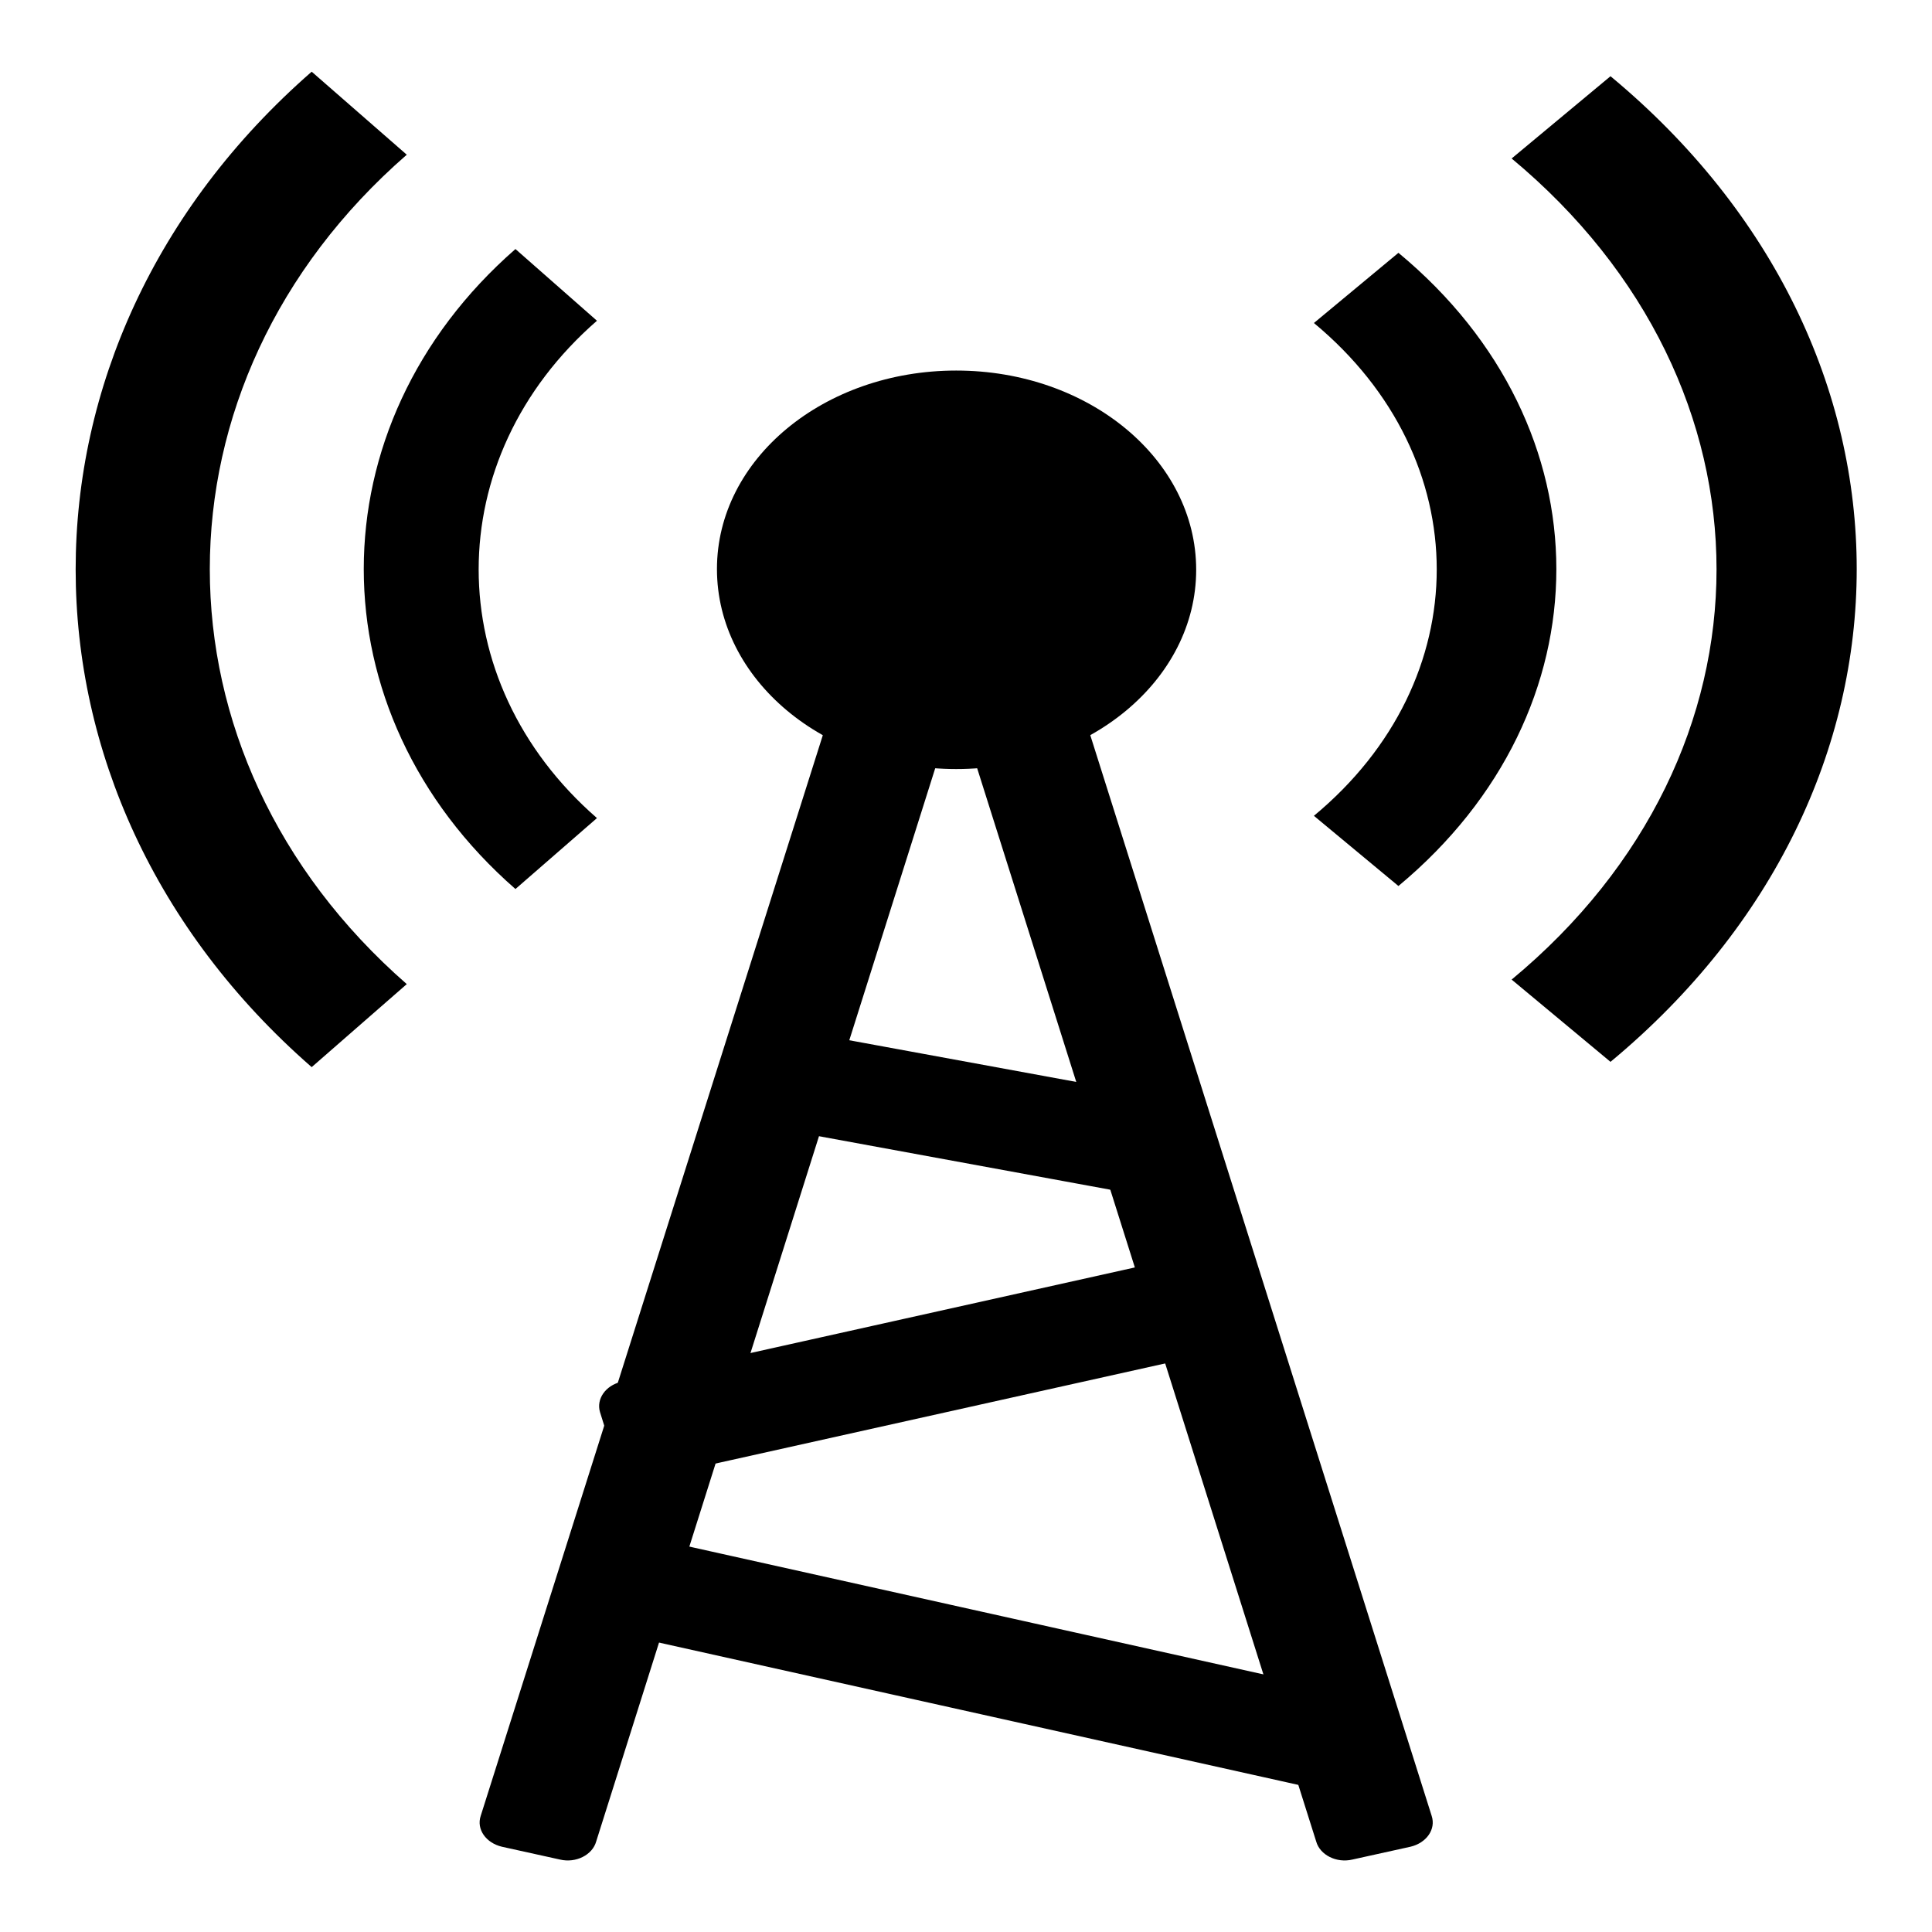
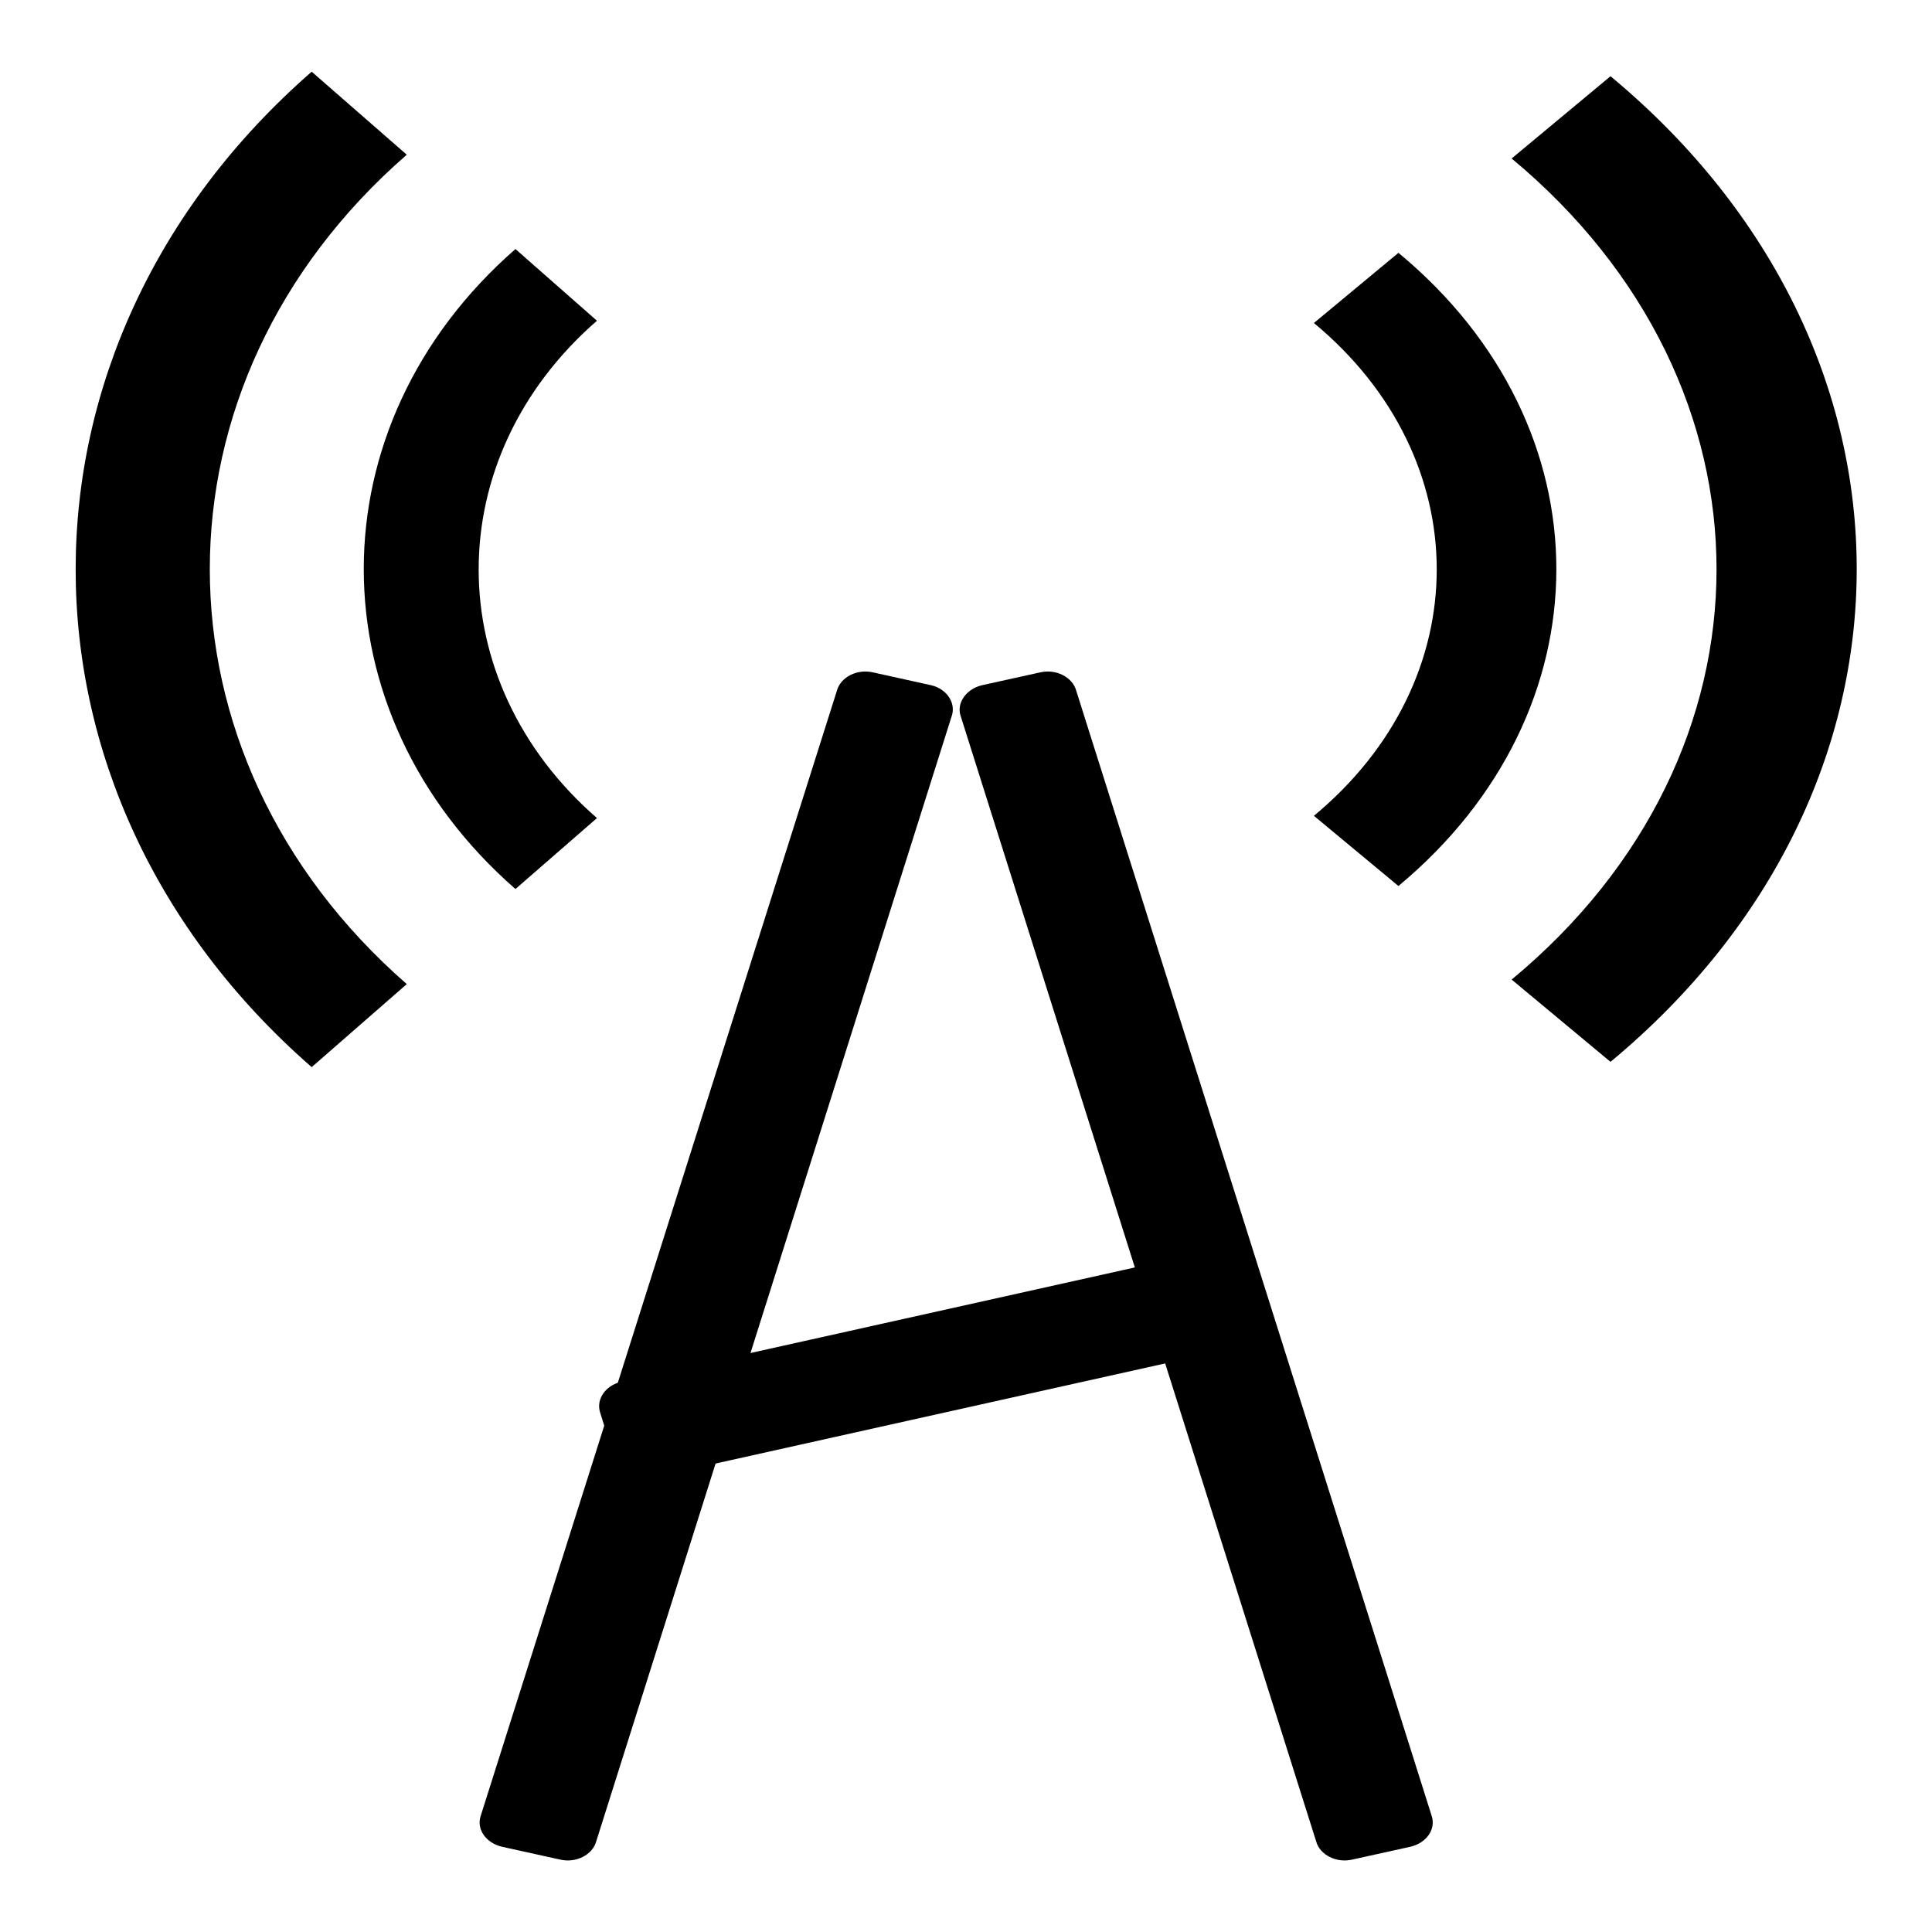
<svg xmlns="http://www.w3.org/2000/svg" version="1.1" x="0px" y="0px" viewBox="0 0 256 256" enable-background="new 0 0 256 256" xml:space="preserve">
  <g>
    <g>
      <path fill="#000000" d="M123.4,90.8l-7.7-1.7c-2.1-0.5-4.3,0.6-4.8,2.4L63.7,240.6c-0.6,1.8,0.7,3.6,2.8,4.1l7.7,1.7c2.1,0.5,4.3-0.6,4.8-2.4l47.1-149.1C126.7,93.2,125.5,91.3,123.4,90.8z" />
-       <path fill="#000000" d="M126.7,49.1c17.6,0,31.8,11.8,31.8,26.4c0,14.6-14.2,26.4-31.8,26.4S95,90,95,75.4C95,60.8,109.2,49.1,126.7,49.1z" />
      <path fill="#000000" d="M130.1,90.8l7.7-1.7c2.1-0.5,4.3,0.6,4.8,2.4l47.1,149.1c0.6,1.8-0.7,3.6-2.8,4.1l-7.7,1.7c-2.1,0.5-4.3-0.6-4.8-2.4L127.3,94.9C126.7,93.2,128,91.3,130.1,90.8z" />
-       <path fill="#000000" d="M109.6,137.3l46.3,8.5c2.1,0.5,3.4,2.3,2.8,4l-2,6.4c-0.6,1.8-2.7,2.8-4.9,2.3l-46.3-8.5c-2.1-0.5-3.4-2.3-2.8-4l2-6.4C105.3,137.9,107.5,136.9,109.6,137.3z" />
-       <path fill="#000000" d="M82.3,183.1l76.8-17.1c2.1-0.5,4.3,0.6,4.9,2.3l2,6.4c0.6,1.8-0.7,3.6-2.8,4l-76.8,17.1c-2.1,0.5-4.3-0.6-4.9-2.3l-2-6.4C79,185.4,80.2,183.6,82.3,183.1z" />
-       <path fill="#000000" d="M86.7,203.9l92.1,20.5c2.1,0.5,3.4,2.3,2.8,4l-2,6.4c-0.6,1.8-2.7,2.8-4.9,2.3l-92.1-20.5c-2.1-0.5-3.4-2.3-2.8-4l2-6.4C82.4,204.5,84.6,203.4,86.7,203.9z" />
+       <path fill="#000000" d="M82.3,183.1l76.8-17.1c2.1-0.5,4.3,0.6,4.9,2.3l2,6.4c0.6,1.8-0.7,3.6-2.8,4l-76.8,17.1c-2.1,0.5-4.3-0.6-4.9-2.3l-2-6.4C79,185.4,80.2,183.6,82.3,183.1" />
      <path fill="#000000" d="M200.3,21l13.1-10.9c43.5,36.1,43.5,94.5,0,130.6l-13.1-10.9C236.5,99.8,236.5,51.1,200.3,21z M185.3,117.4l-11.2-9.3c21.7-18,21.7-47.3,0-65.3l11.2-9.3C213.2,56.6,213.2,94.2,185.3,117.4z" />
      <path fill="#000000" d="M53.9,20.5l-12.6-11c-41.7,36.4-41.7,95.5,0,131.9l12.6-11C19.1,100,19.1,50.8,53.9,20.5z M68.3,117.8l10.8-9.4c-20.9-18.2-20.9-47.7,0-65.9L68.3,33C41.5,56.4,41.5,94.4,68.3,117.8z" />
    </g>
  </g>
</svg>